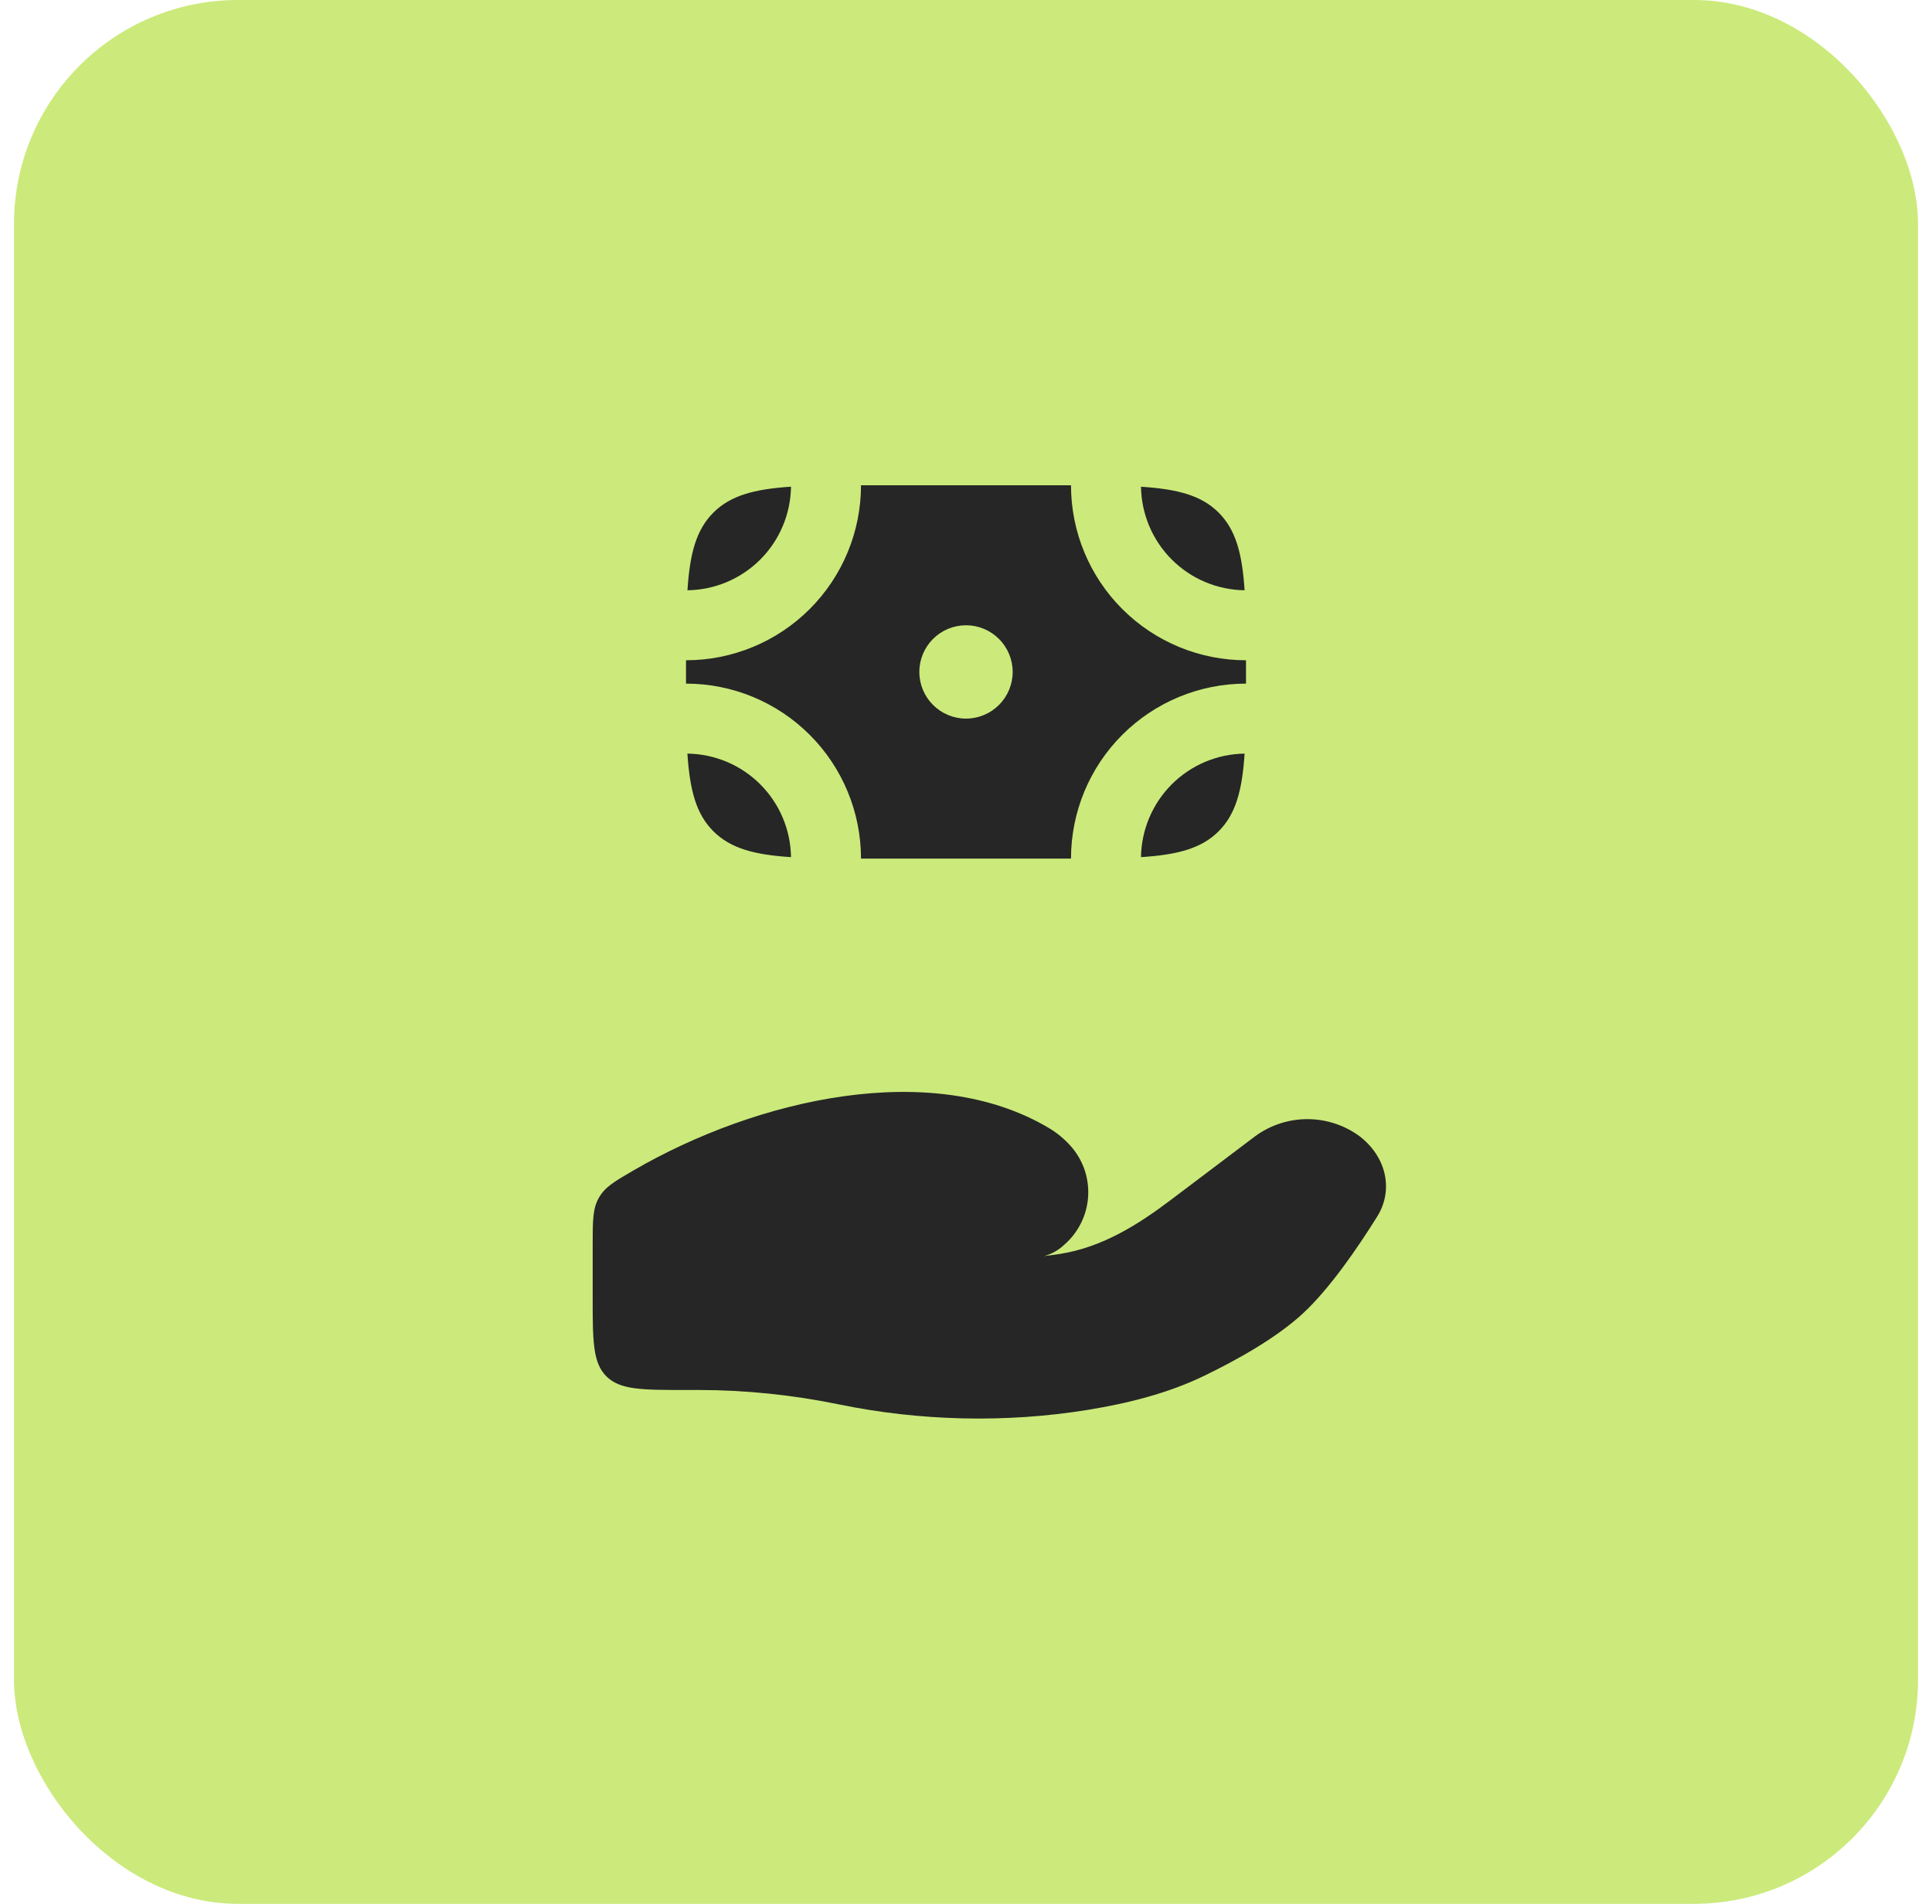
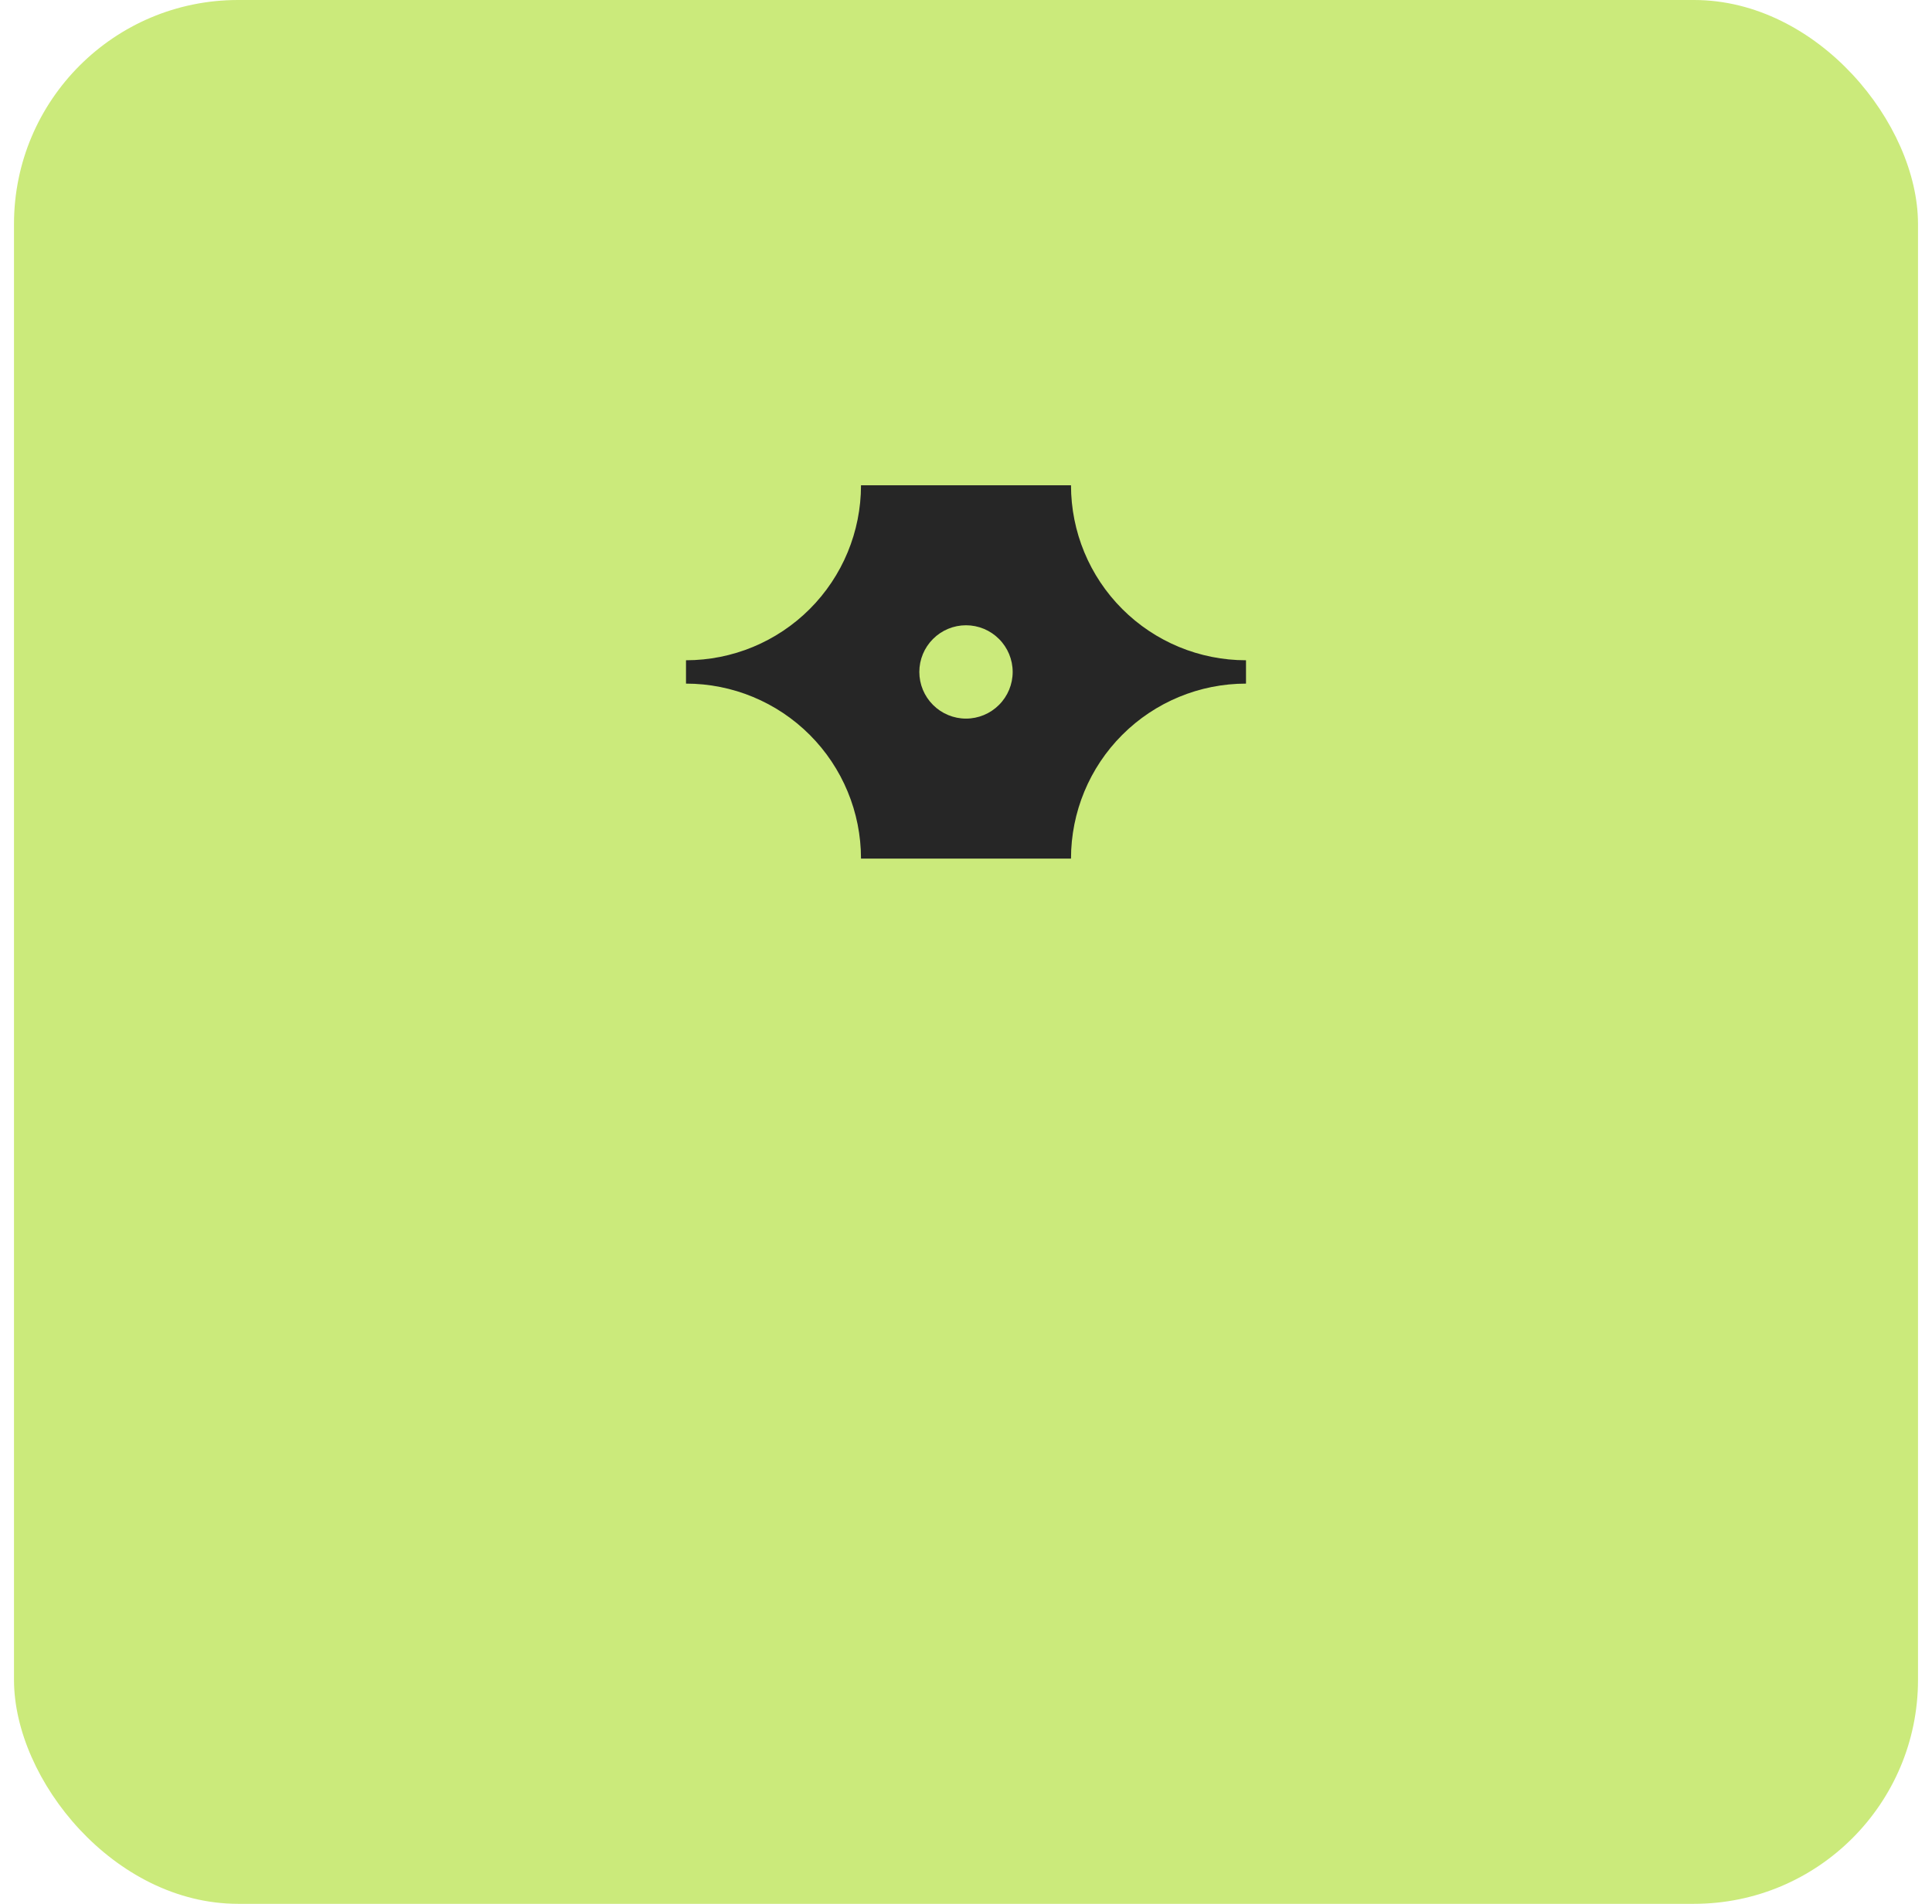
<svg xmlns="http://www.w3.org/2000/svg" width="69" height="68" viewBox="0 0 69 68" fill="none">
  <rect x="0.5" width="68" height="68" rx="8" fill="#CBEA7B" />
-   <path d="M24.934 49.647H24.5C22.929 49.647 22.144 49.647 21.655 49.158C21.167 48.673 21.167 47.887 21.167 46.315V44.462C21.167 43.598 21.167 43.167 21.389 42.78C21.61 42.393 21.945 42.2 22.615 41.81C27.025 39.245 33.287 37.802 37.465 40.293C37.746 40.461 37.996 40.666 38.215 40.907C38.44 41.152 38.612 41.439 38.724 41.752C38.835 42.066 38.882 42.398 38.862 42.729C38.843 43.061 38.757 43.385 38.609 43.683C38.462 43.981 38.257 44.246 38.005 44.463C37.805 44.654 37.56 44.791 37.294 44.863C37.494 44.84 37.685 44.814 37.869 44.785C39.387 44.543 40.662 43.73 41.829 42.848L44.842 40.573C45.38 40.183 46.027 39.973 46.692 39.973C47.357 39.973 48.004 40.183 48.542 40.573C49.497 41.295 49.79 42.483 49.185 43.453C48.48 44.583 47.487 46.028 46.534 46.912C45.58 47.795 44.157 48.585 42.997 49.145C41.71 49.767 40.29 50.123 38.845 50.358C35.915 50.832 32.862 50.758 29.962 50.162C28.308 49.821 26.623 49.648 24.934 49.647ZM25.477 18.31C24.865 18.922 24.637 19.765 24.552 21.083C25.529 21.07 26.462 20.676 27.153 19.985C27.844 19.294 28.237 18.36 28.25 17.383C26.934 17.47 26.089 17.698 25.477 18.31ZM43.524 18.31C42.912 17.698 42.069 17.47 40.75 17.385C40.764 18.362 41.158 19.295 41.849 19.986C42.54 20.677 43.473 21.07 44.45 21.083C44.364 19.767 44.135 18.922 43.524 18.31ZM43.524 29.69C42.912 30.302 42.069 30.53 40.75 30.615C40.764 29.638 41.158 28.705 41.849 28.014C42.54 27.323 43.473 26.93 44.45 26.917C44.364 28.233 44.135 29.078 43.524 29.69ZM25.477 29.69C26.089 30.302 26.932 30.53 28.25 30.615C28.237 29.638 27.843 28.705 27.152 28.014C26.461 27.323 25.527 26.93 24.55 26.917C24.637 28.233 24.865 29.078 25.477 29.69Z" fill="#262626" />
  <path fill-rule="evenodd" clip-rule="evenodd" d="M24.5 23.583C26.158 23.583 27.747 22.925 28.919 21.753C30.091 20.581 30.75 18.991 30.75 17.333H38.25C38.25 18.991 38.908 20.581 40.081 21.753C41.253 22.925 42.842 23.583 44.5 23.583V24.417C42.842 24.417 41.253 25.075 40.081 26.247C38.908 27.419 38.25 29.009 38.25 30.667H30.75C30.75 29.009 30.091 27.419 28.919 26.247C27.747 25.075 26.158 24.417 24.5 24.417V23.583ZM34.5 25.667C34.942 25.667 35.366 25.491 35.678 25.178C35.991 24.866 36.167 24.442 36.167 24C36.167 23.558 35.991 23.134 35.678 22.822C35.366 22.509 34.942 22.333 34.5 22.333C34.058 22.333 33.634 22.509 33.322 22.822C33.009 23.134 32.833 23.558 32.833 24C32.833 24.442 33.009 24.866 33.322 25.178C33.634 25.491 34.058 25.667 34.5 25.667Z" fill="#262626" />
</svg>